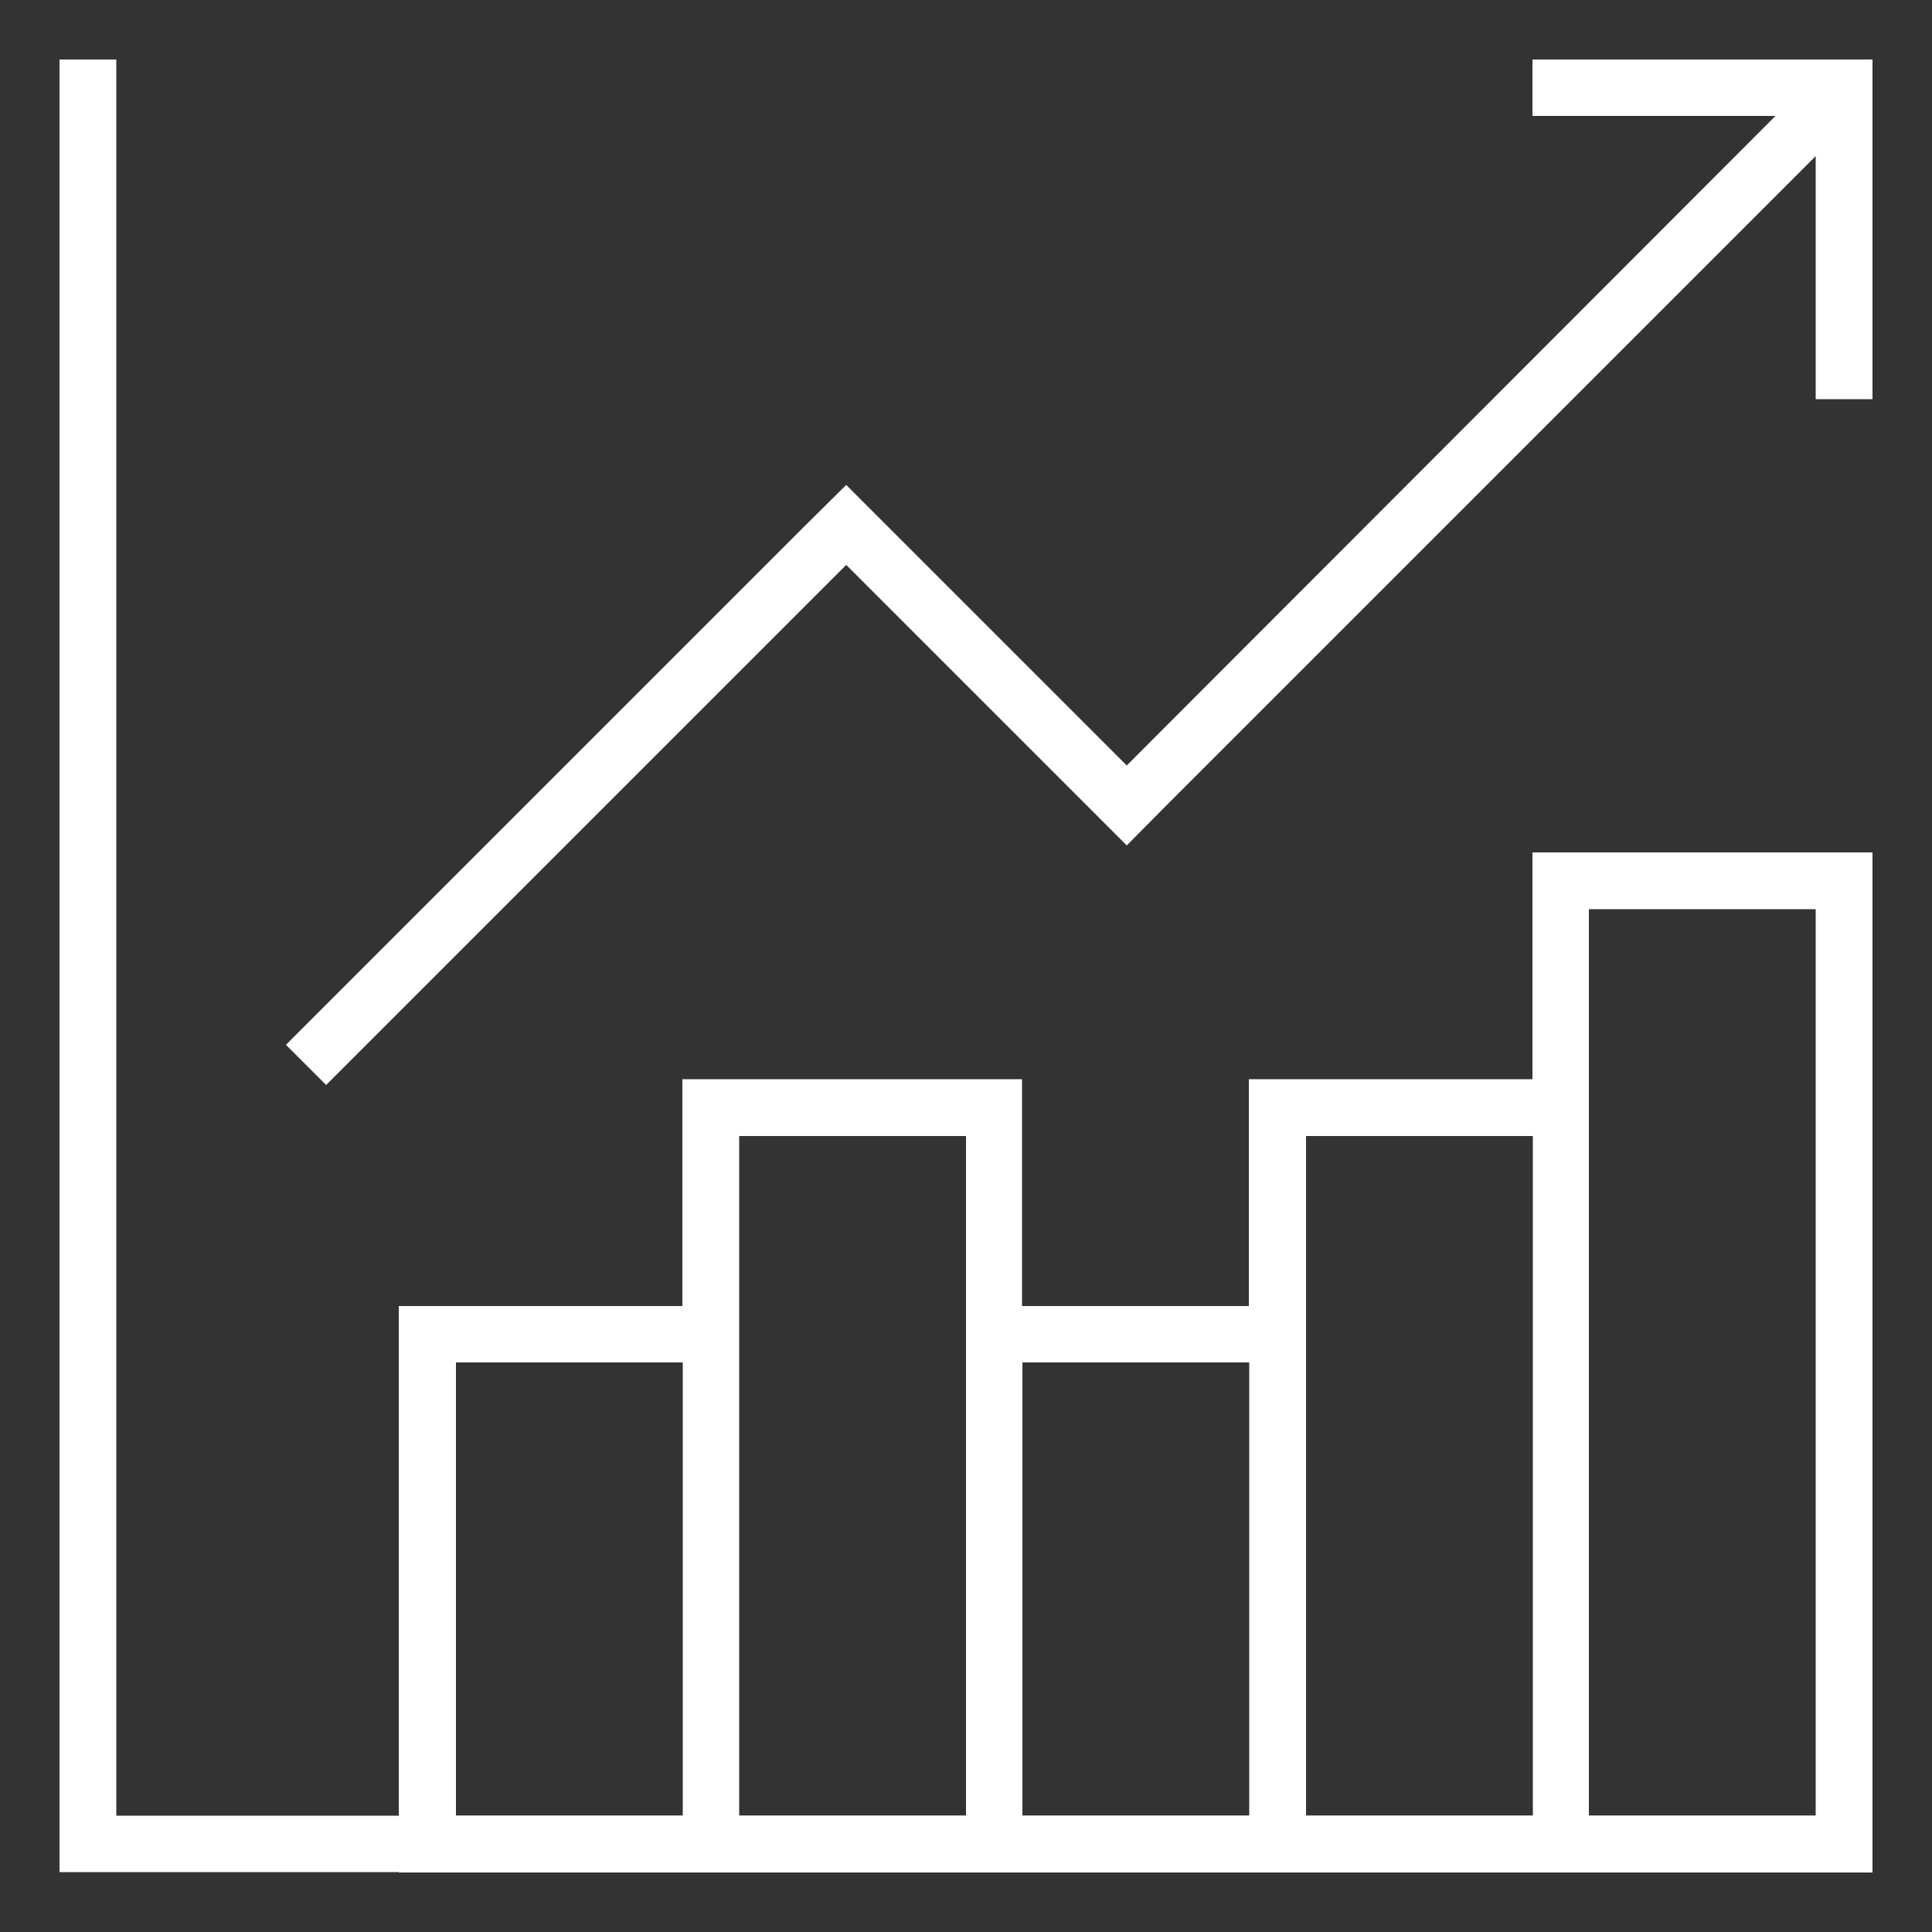
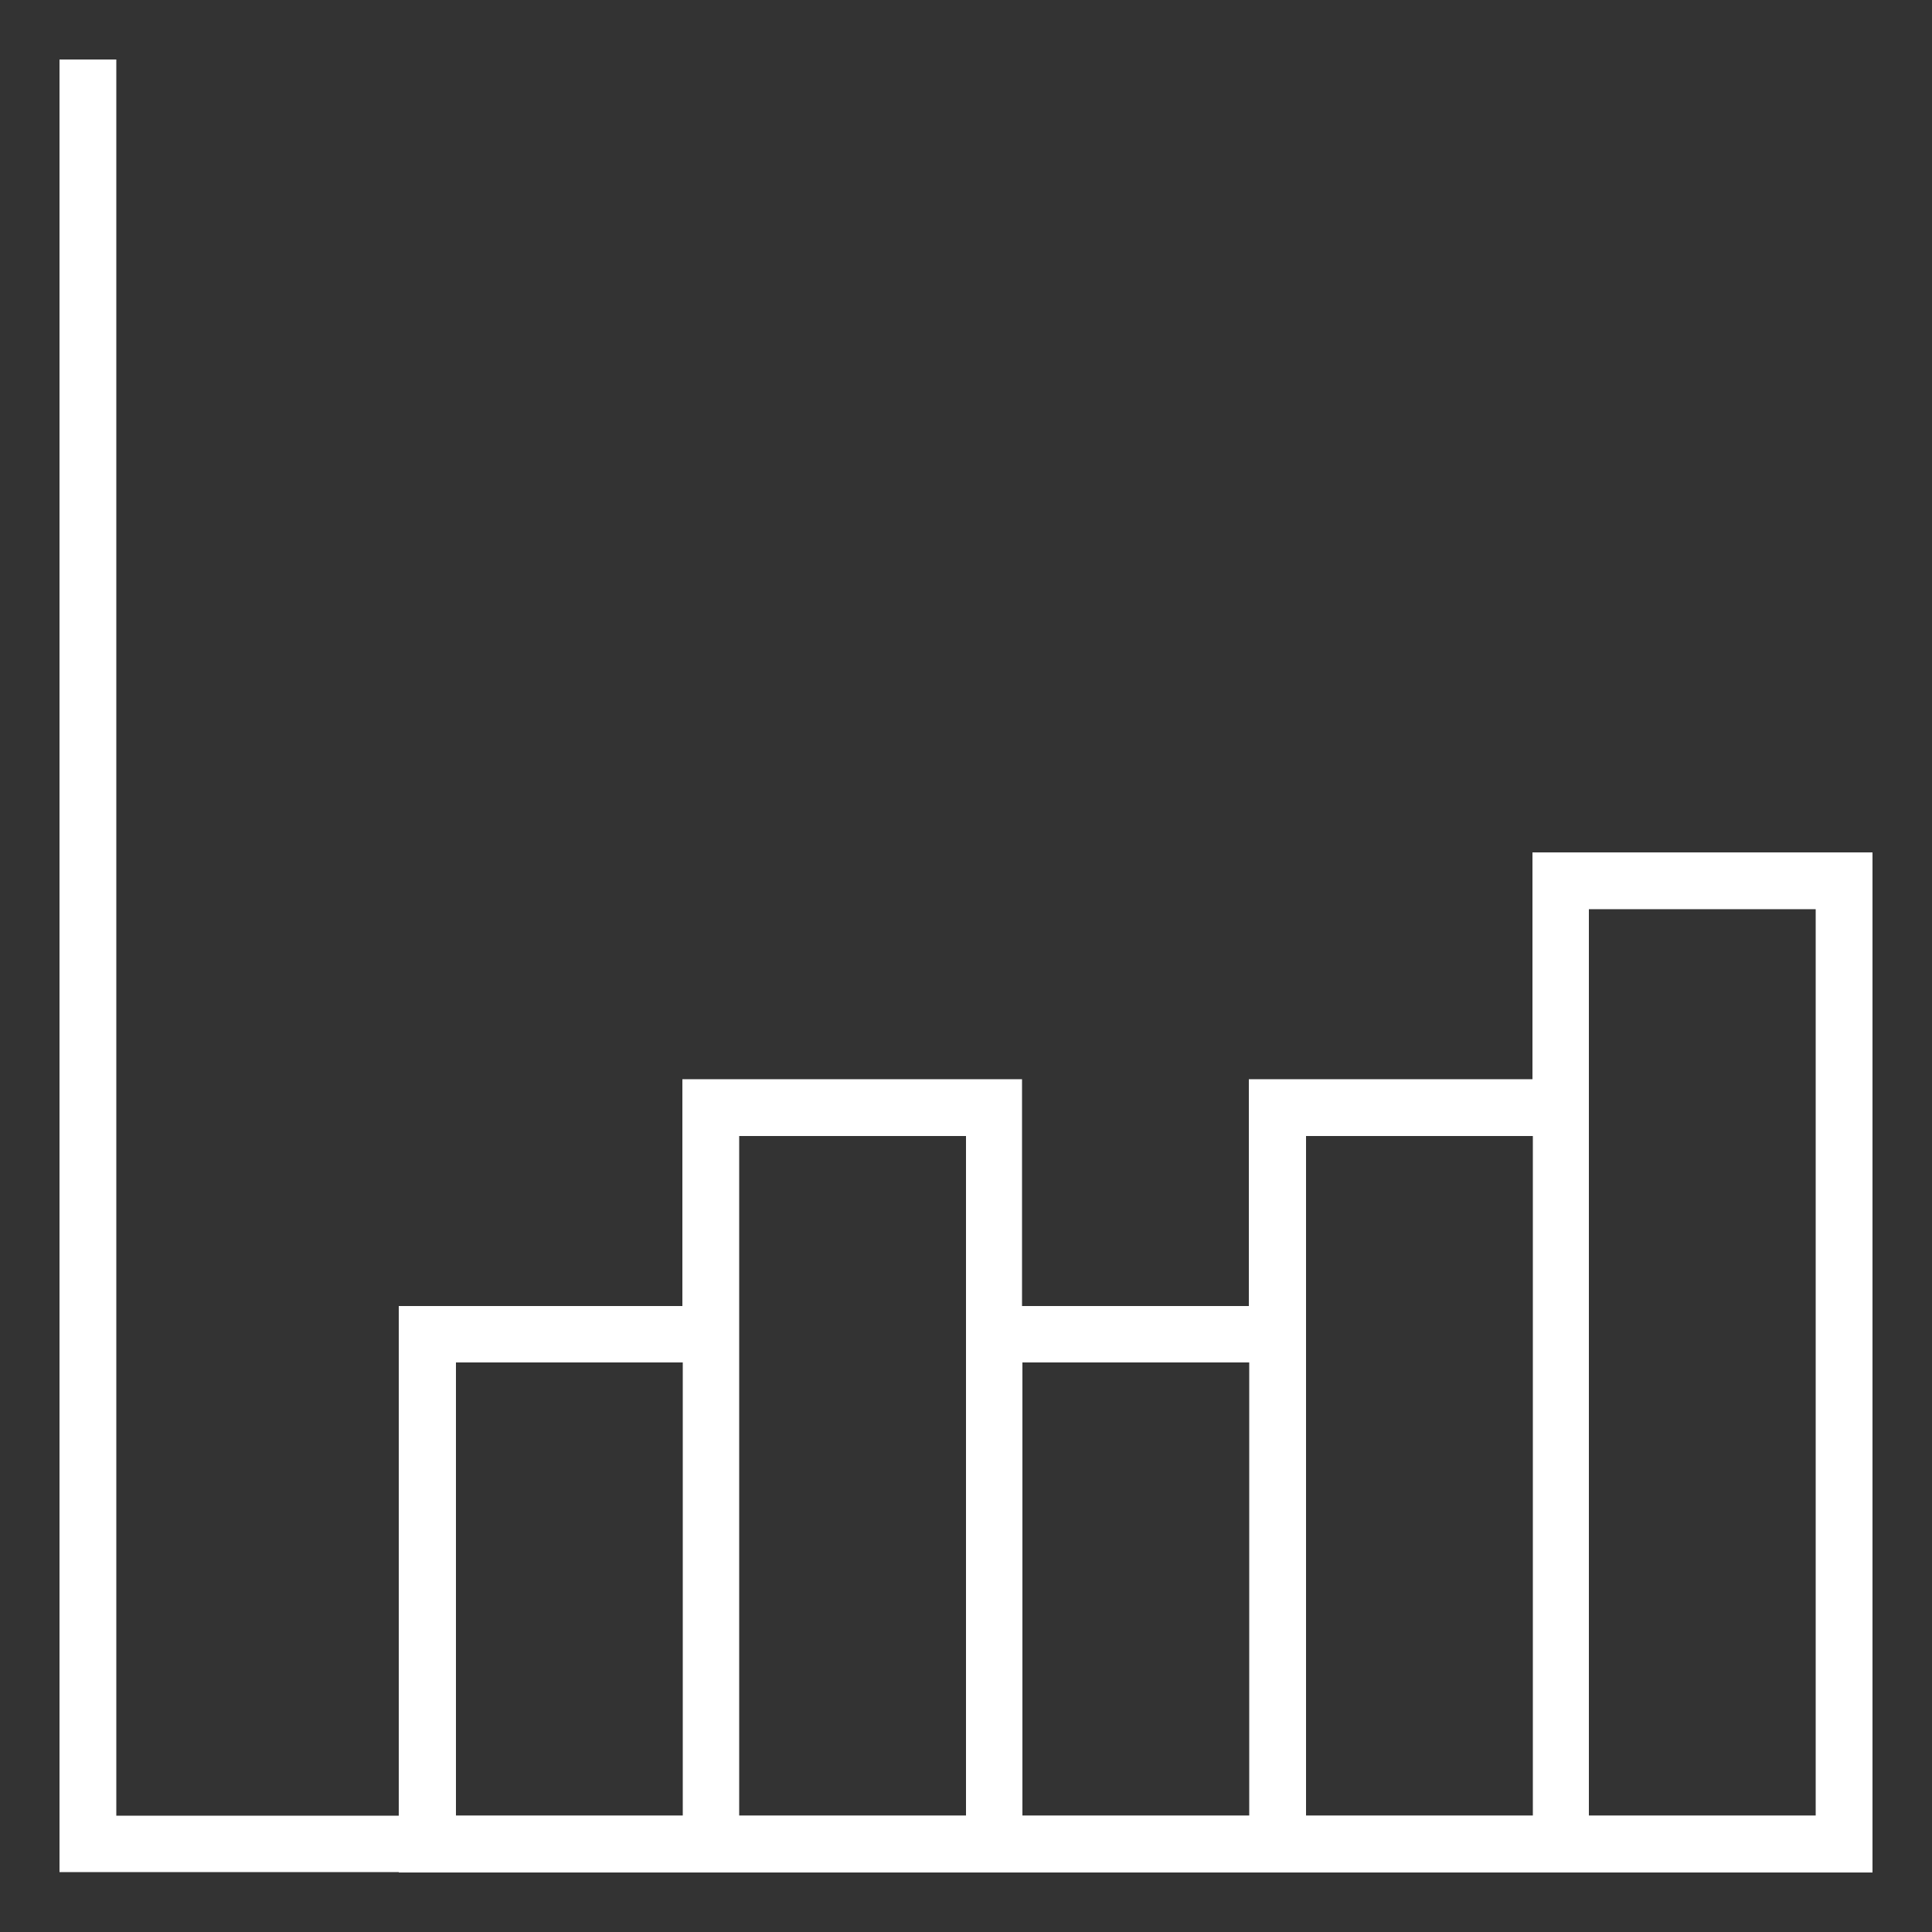
<svg xmlns="http://www.w3.org/2000/svg" version="1.1" id="Layer_1" x="0px" y="0px" viewBox="0 0 500 500" style="enable-background:new 0 0 500 500;" xml:space="preserve">
  <rect x="0" y="0" width="500" height="500" fill="#333333" stroke="none" />
  <style type="text/css">
	.st0{fill:#FFFFFF;}
</style>
  <g>
    <g>
      <polygon class="st0" points="30.1,469.9 30.1,15.4 15.4,15.4 15.4,469.9 15.4,484.5 30.1,484.5 484.6,484.5 484.6,469.9   " />
-       <polygon class="st0" points="469.9,15.4 396.6,15.4 396.6,30 459.5,30 291.6,198.1 229.3,135.8 219,125.5 208.6,135.8     208.6,135.8 74,270.4 84.4,280.8 219,146.2 291.6,218.8 301.9,208.4 301.9,208.4 469.9,40.4 469.9,103.3 484.6,103.3 484.6,30     484.6,15.4   " />
      <path class="st0" d="M396.6,220.6v58.7h-73.4V338h-58.7v-58.7h-87.9V338h-73.4v146.6h73.3h14.6H250h14.6h58.7h14.6h58.7h14.7h73.3    v-264H396.6z M176.7,469.9h-58.7V352.6h58.7V469.9z M250,469.9h-58.7V338v-44H250v44V469.9z M323.3,469.9h-58.7V352.6h58.7V469.9z     M396.6,469.9H338V338v-44h58.7V469.9z M469.9,469.9h-58.7V279.3v-44h58.7V469.9z" />
    </g>
  </g>
</svg>